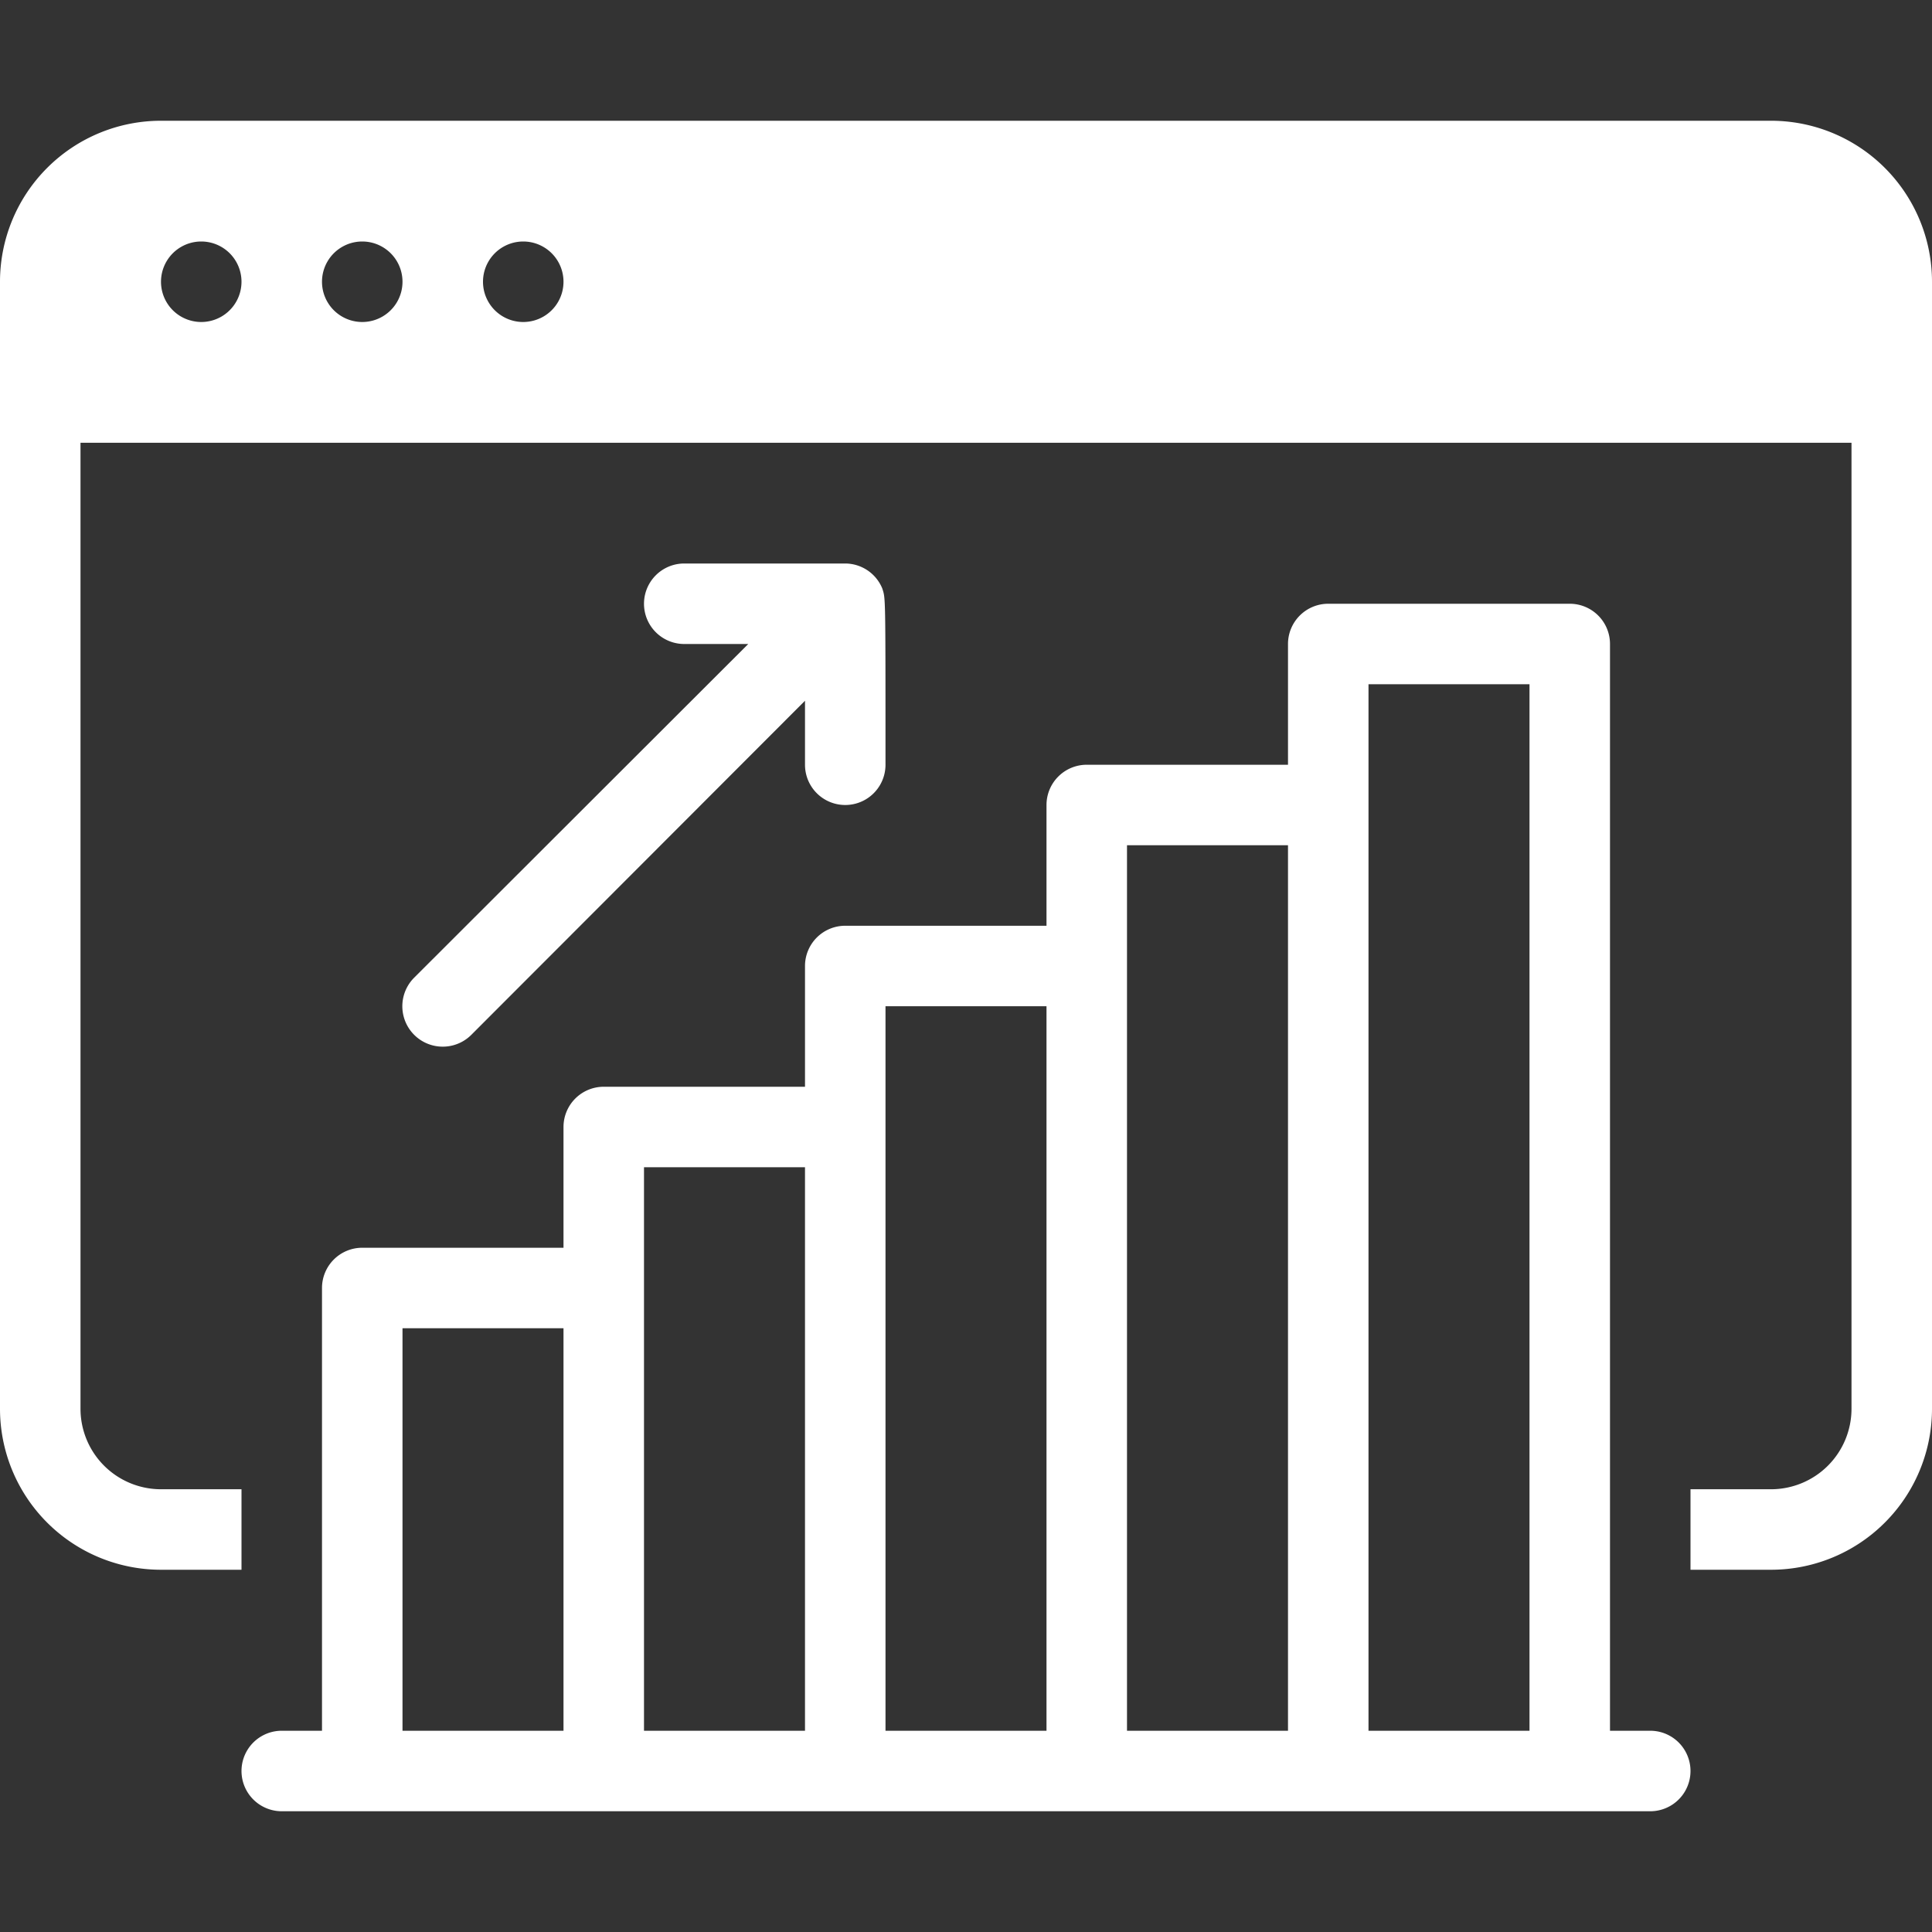
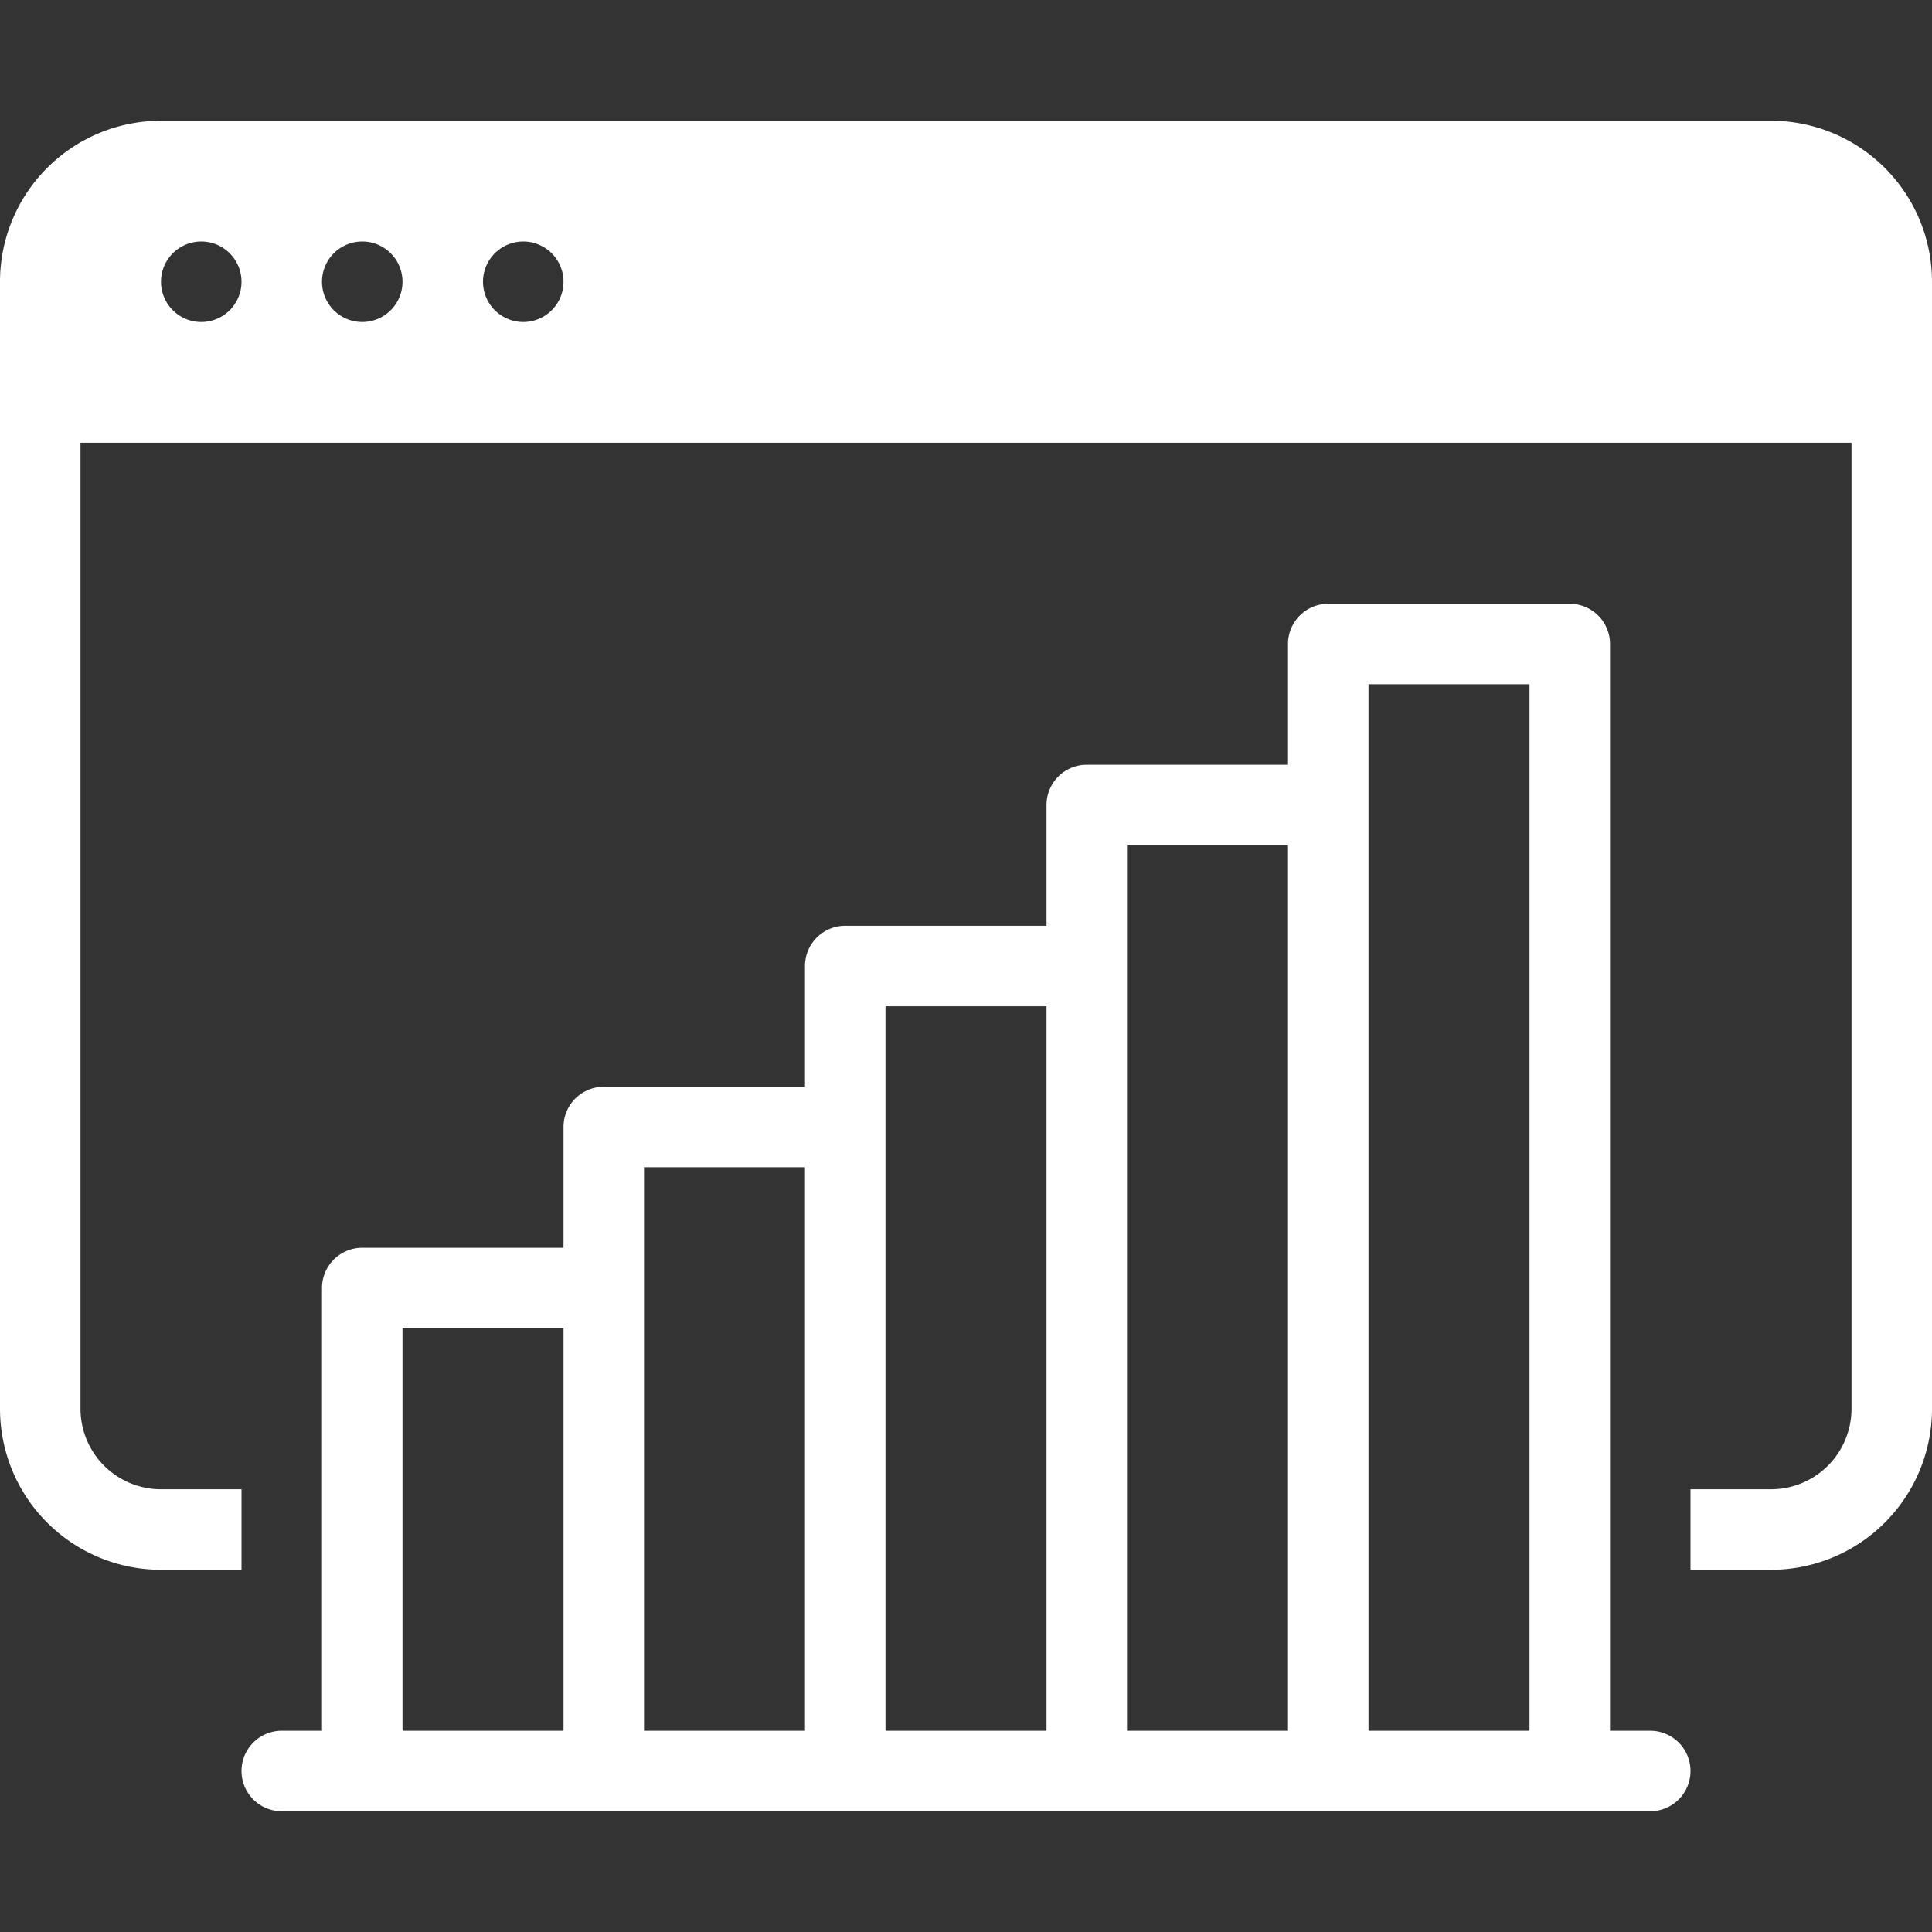
<svg xmlns="http://www.w3.org/2000/svg" viewBox="0 0 48 48">
  <rect x="0" y="0" width="48" height="48" fill="#333333" stroke="none" />
  <defs>
    <style>.cls-1{fill:#fff;}</style>
  </defs>
  <g id="Growth">
    <path class="cls-1" d="M44,3H4A4,4,0,0,0,0,7V35a4,4,0,0,0,4,4H6V37H4a2,2,0,0,1-2-2V11H46V35a2,2,0,0,1-2,2H42v2h2a4,4,0,0,0,4-4V7A4,4,0,0,0,44,3ZM5,8A1,1,0,0,1,5,6,1,1,0,0,1,5,8ZM9,8A1,1,0,0,1,9,6,1,1,0,0,1,9,8Zm4,0a1,1,0,0,1,0-2A1,1,0,0,1,13,8Z" />
    <path class="cls-1" d="M41,43H40V16a1,1,0,0,0-1-1H33a1,1,0,0,0-1,1v3H27a1,1,0,0,0-1,1v3H21a1,1,0,0,0-1,1v3H15a1,1,0,0,0-1,1v3H9a1,1,0,0,0-1,1V43H7a1,1,0,0,0,0,2H41A1,1,0,0,0,41,43ZM10,33h4V43H10Zm6-4h4V43H16Zm6-4h4V43H22Zm6-4h4V43H28Zm6,22V17h4V43Z" />
-     <path class="cls-1" d="M21.92,14.62A1,1,0,0,0,21,14H17a1,1,0,0,0,0,2h1.59l-8.3,8.29a1,1,0,0,0,1.42,1.42L20,17.41V19a1,1,0,0,0,2,0C22,14.68,22,14.88,21.92,14.62Z" />
  </g>
</svg>